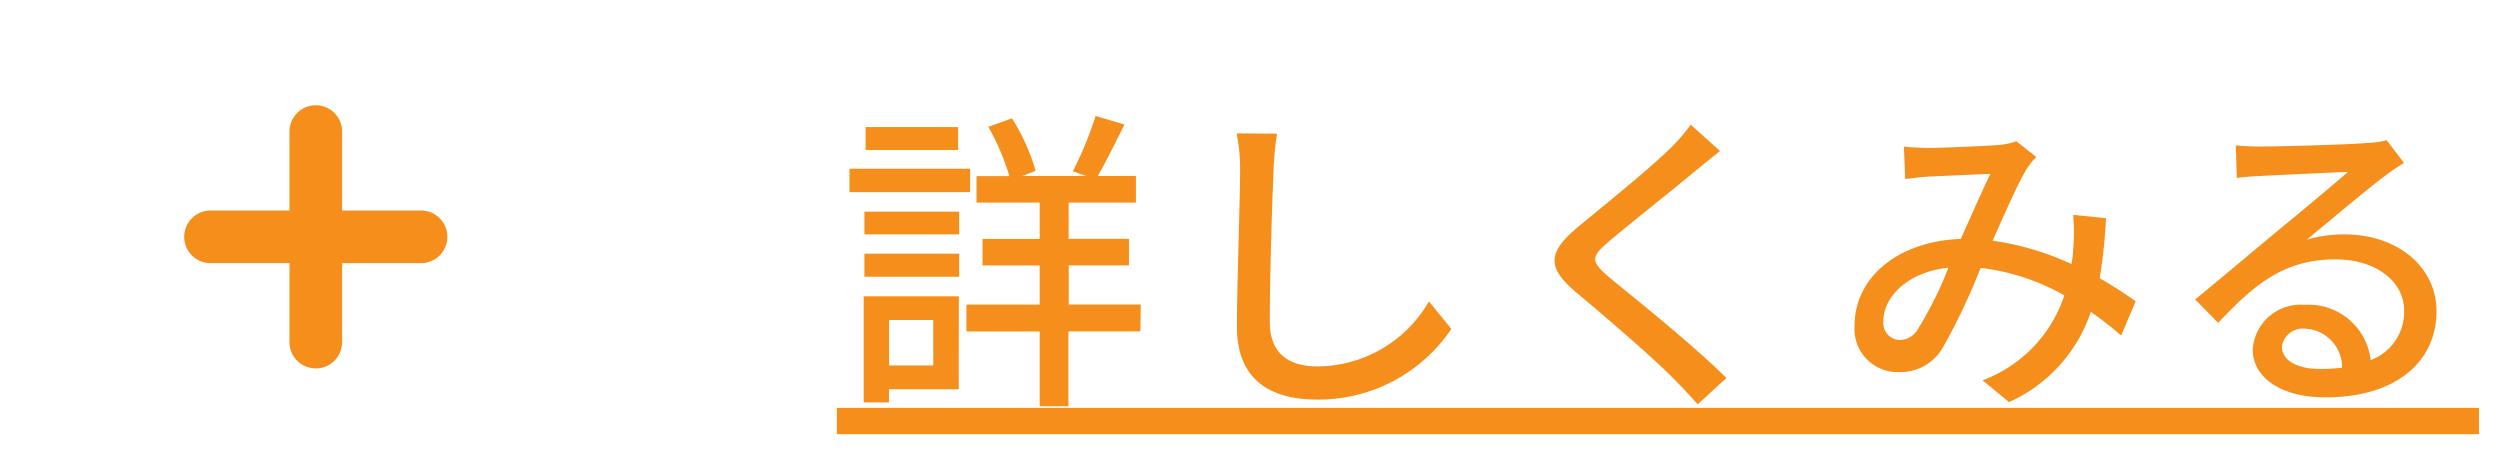
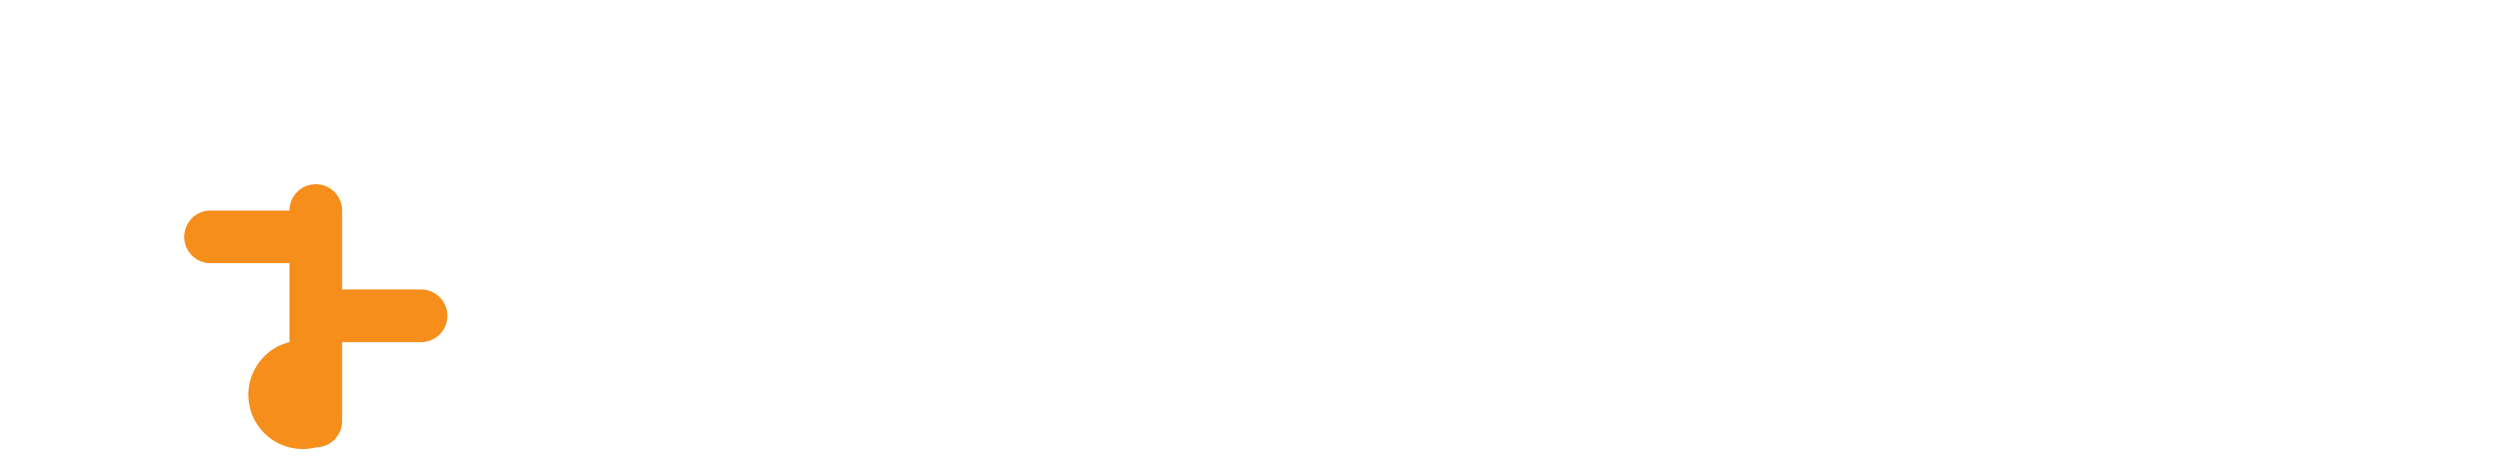
<svg xmlns="http://www.w3.org/2000/svg" width="95" height="18" viewBox="0 0 95 18">
  <defs>
    <clipPath id="clip-path">
      <rect id="長方形_1998" data-name="長方形 1998" width="95" height="18" transform="translate(882 1058)" fill="red" style="mix-blend-mode: multiply;isolation: isolate" />
    </clipPath>
  </defs>
  <g id="button__about" transform="translate(-882 -1058)" clip-path="url(#clip-path)">
-     <path id="パス_3812" data-name="パス 3812" d="M-26.592-9.672h-3.516V-8.8h3.516Zm.456,1.584H-30.72V-7.2h4.584Zm-1.4,5.748V-.612h-1.68V-2.34Zm.972-.9H-30.18V.792h.96v-.5h2.652Zm-3.588-.744h3.6V-4.86h-3.6Zm0-1.608h3.6v-.864h-3.6Zm10.5,2.664h-2.736V-4.416H-20.1V-5.424h-2.292V-6.8h2.556V-7.812h-1.452c.312-.528.672-1.272,1.02-1.956l-1.1-.324a13.528,13.528,0,0,1-.864,2.1l.5.18h-2.412l.5-.2a7.974,7.974,0,0,0-.9-1.992l-.9.324a8.893,8.893,0,0,1,.8,1.872h-1.248V-6.8h2.4v1.38h-2.172v1.008h2.172v1.488h-2.784v1.02h2.784V.936h1.092V-1.908h2.736ZM-31.2,1h12.48V2H-31.2ZM-14.472-9.42l-1.536-.012a6.944,6.944,0,0,1,.132,1.392c0,1.152-.12,4.248-.12,5.952C-16-.1-14.772.684-12.948.684A6.094,6.094,0,0,0-7.848-2L-8.7-3.048A4.917,4.917,0,0,1-12.924-.576c-1.044,0-1.824-.432-1.824-1.7,0-1.656.084-4.428.144-5.76A10.945,10.945,0,0,1-14.472-9.42Zm16.836.66-1.116-1a7.027,7.027,0,0,1-.78.9c-.816.8-2.556,2.2-3.48,2.964-1.14.948-1.26,1.524-.1,2.5C-1.992-2.46-.2-.924.6-.108c.312.312.624.648.912.972l1.092-1C1.356-1.38-.828-3.12-1.848-3.96c-.708-.612-.708-.768-.024-1.356.852-.72,2.508-2.028,3.312-2.7C1.68-8.208,2.064-8.532,2.364-8.76Zm6.984-.168L9.4-7.692c.3-.048.684-.084.936-.1.54-.024,1.824-.084,2.3-.1-.324.66-.732,1.6-1.128,2.472-2.376.084-4.032,1.464-4.032,3.276A1.639,1.639,0,0,0,9.156-.36a1.862,1.862,0,0,0,1.668-.924,24.3,24.3,0,0,0,1.44-3.036,8.427,8.427,0,0,1,3.18,1.044A5.161,5.161,0,0,1,12.336-.048L13.344.78a5.765,5.765,0,0,0,3.108-3.432q.63.45,1.152.9l.552-1.3c-.372-.264-.828-.564-1.368-.876a20.189,20.189,0,0,0,.24-2.28L15.78-6.336a7.764,7.764,0,0,1,.012,1.188q-.018.324-.072.684a10.54,10.54,0,0,0-3-.888c.48-1.08.972-2.208,1.3-2.736a2.435,2.435,0,0,1,.36-.444l-.756-.6a2.734,2.734,0,0,1-.7.144c-.528.036-1.98.108-2.628.108A9.108,9.108,0,0,1,9.348-8.928ZM8.568-2.3c0-.9.9-1.86,2.472-2.028a14.11,14.11,0,0,1-1.164,2.34.805.805,0,0,1-.672.408A.643.643,0,0,1,8.568-2.3Zm15.144.972a.8.8,0,0,1,.876-.684A1.474,1.474,0,0,1,26-.528a6.4,6.4,0,0,1-.852.048C24.3-.48,23.712-.8,23.712-1.332ZM21.96-8.976,22-7.74c.276-.036.588-.06.888-.072.624-.036,2.7-.132,3.336-.156-.6.528-1.992,1.68-2.664,2.232-.708.588-2.208,1.848-3.144,2.616l.876.888c1.416-1.512,2.544-2.412,4.464-2.412,1.5,0,2.6.816,2.6,1.944A1.949,1.949,0,0,1,27.084-.816a2.368,2.368,0,0,0-2.5-2.1,1.824,1.824,0,0,0-1.98,1.692c0,1.092,1.1,1.824,2.76,1.824,2.7,0,4.224-1.368,4.224-3.276,0-1.68-1.488-2.916-3.492-2.916a4.971,4.971,0,0,0-1.44.2c.852-.7,2.328-1.944,2.94-2.4.252-.192.5-.36.756-.516l-.66-.864a3.578,3.578,0,0,1-.768.108c-.648.06-3.384.132-4.008.132A8.716,8.716,0,0,1,21.96-8.976ZM-18.72,1H31.2V2H-18.72Z" transform="translate(945 1072.5)" fill="#f58e1a" />
    <g id="icon__plus" transform="translate(2734 -781)">
      <g id="グループ_4362" data-name="グループ 4362" transform="translate(-1844 1844)">
-         <path id="合体_2" data-name="合体 2" d="M-3330-1054v-3h-3a1,1,0,0,1-1-1,1,1,0,0,1,1-1h3v-3a1,1,0,0,1,1-1,1,1,0,0,1,1,1v3h3a1,1,0,0,1,1,1,1,1,0,0,1-1,1h-3v3a1,1,0,0,1-1,1A1,1,0,0,1-3330-1054Z" transform="translate(3333 1062)" fill="#f58e1a" />
+         <path id="合体_2" data-name="合体 2" d="M-3330-1054v-3h-3a1,1,0,0,1-1-1,1,1,0,0,1,1-1h3a1,1,0,0,1,1-1,1,1,0,0,1,1,1v3h3a1,1,0,0,1,1,1,1,1,0,0,1-1,1h-3v3a1,1,0,0,1-1,1A1,1,0,0,1-3330-1054Z" transform="translate(3333 1062)" fill="#f58e1a" />
      </g>
    </g>
  </g>
</svg>